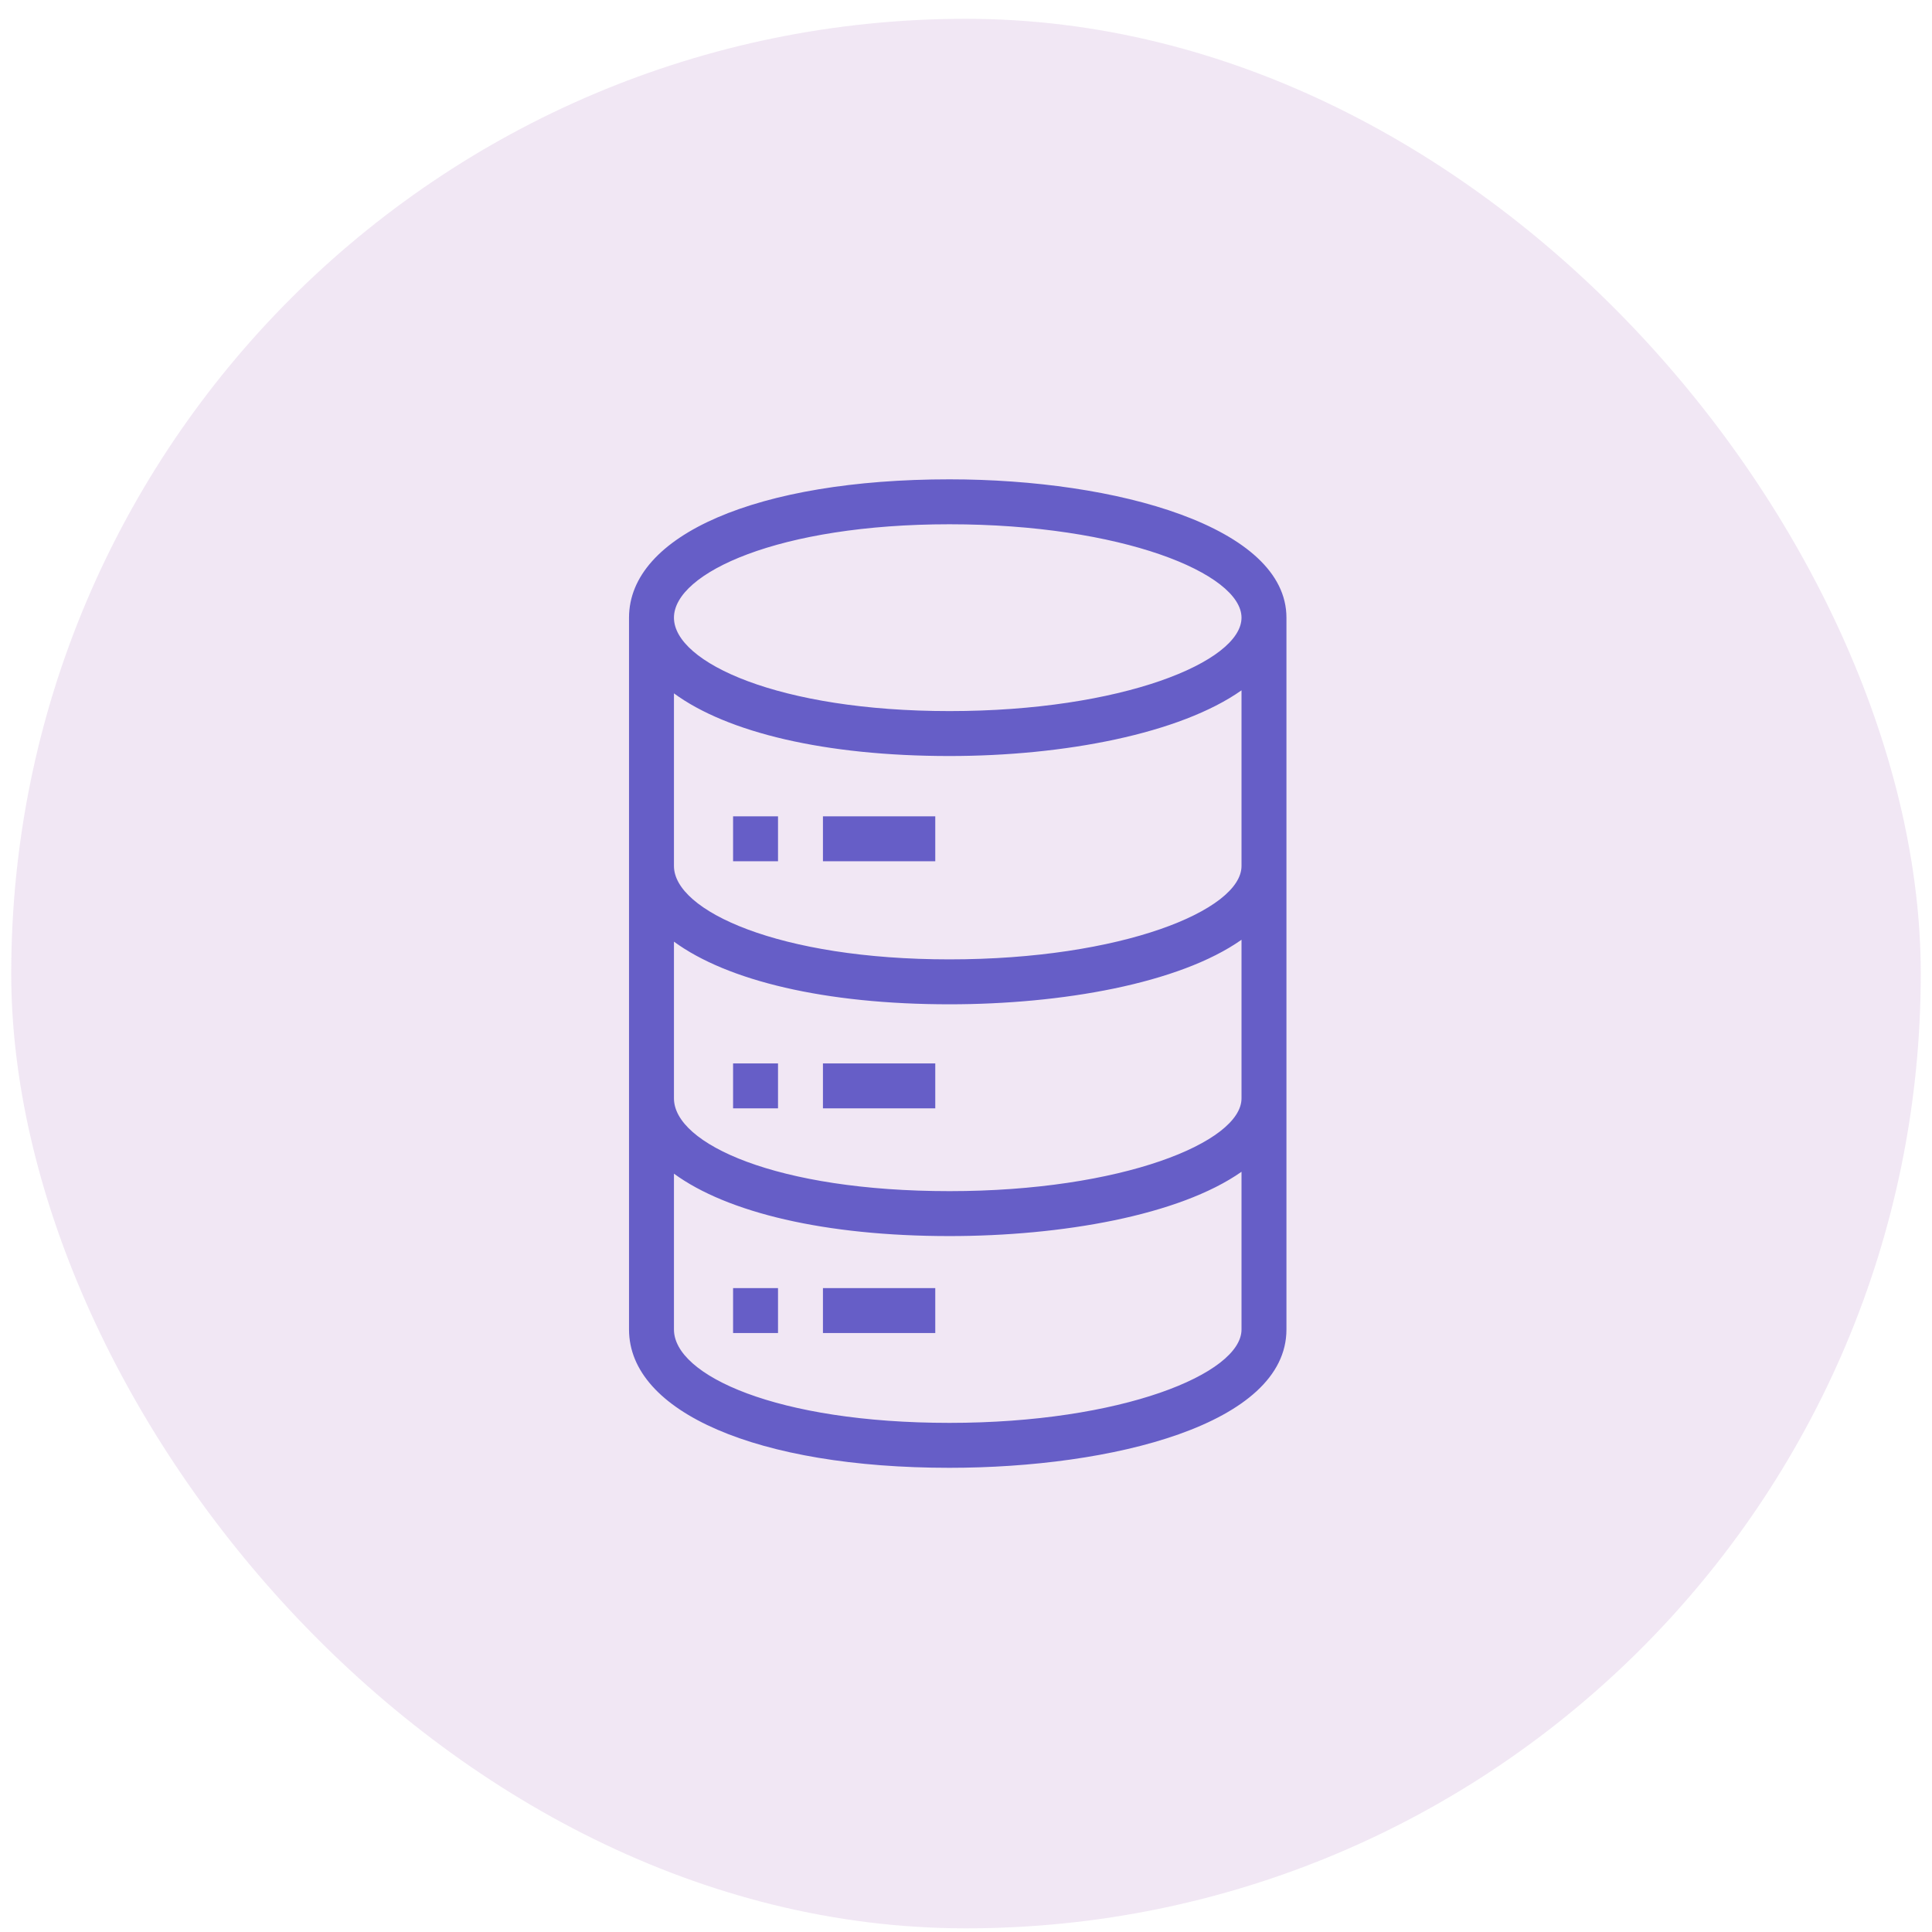
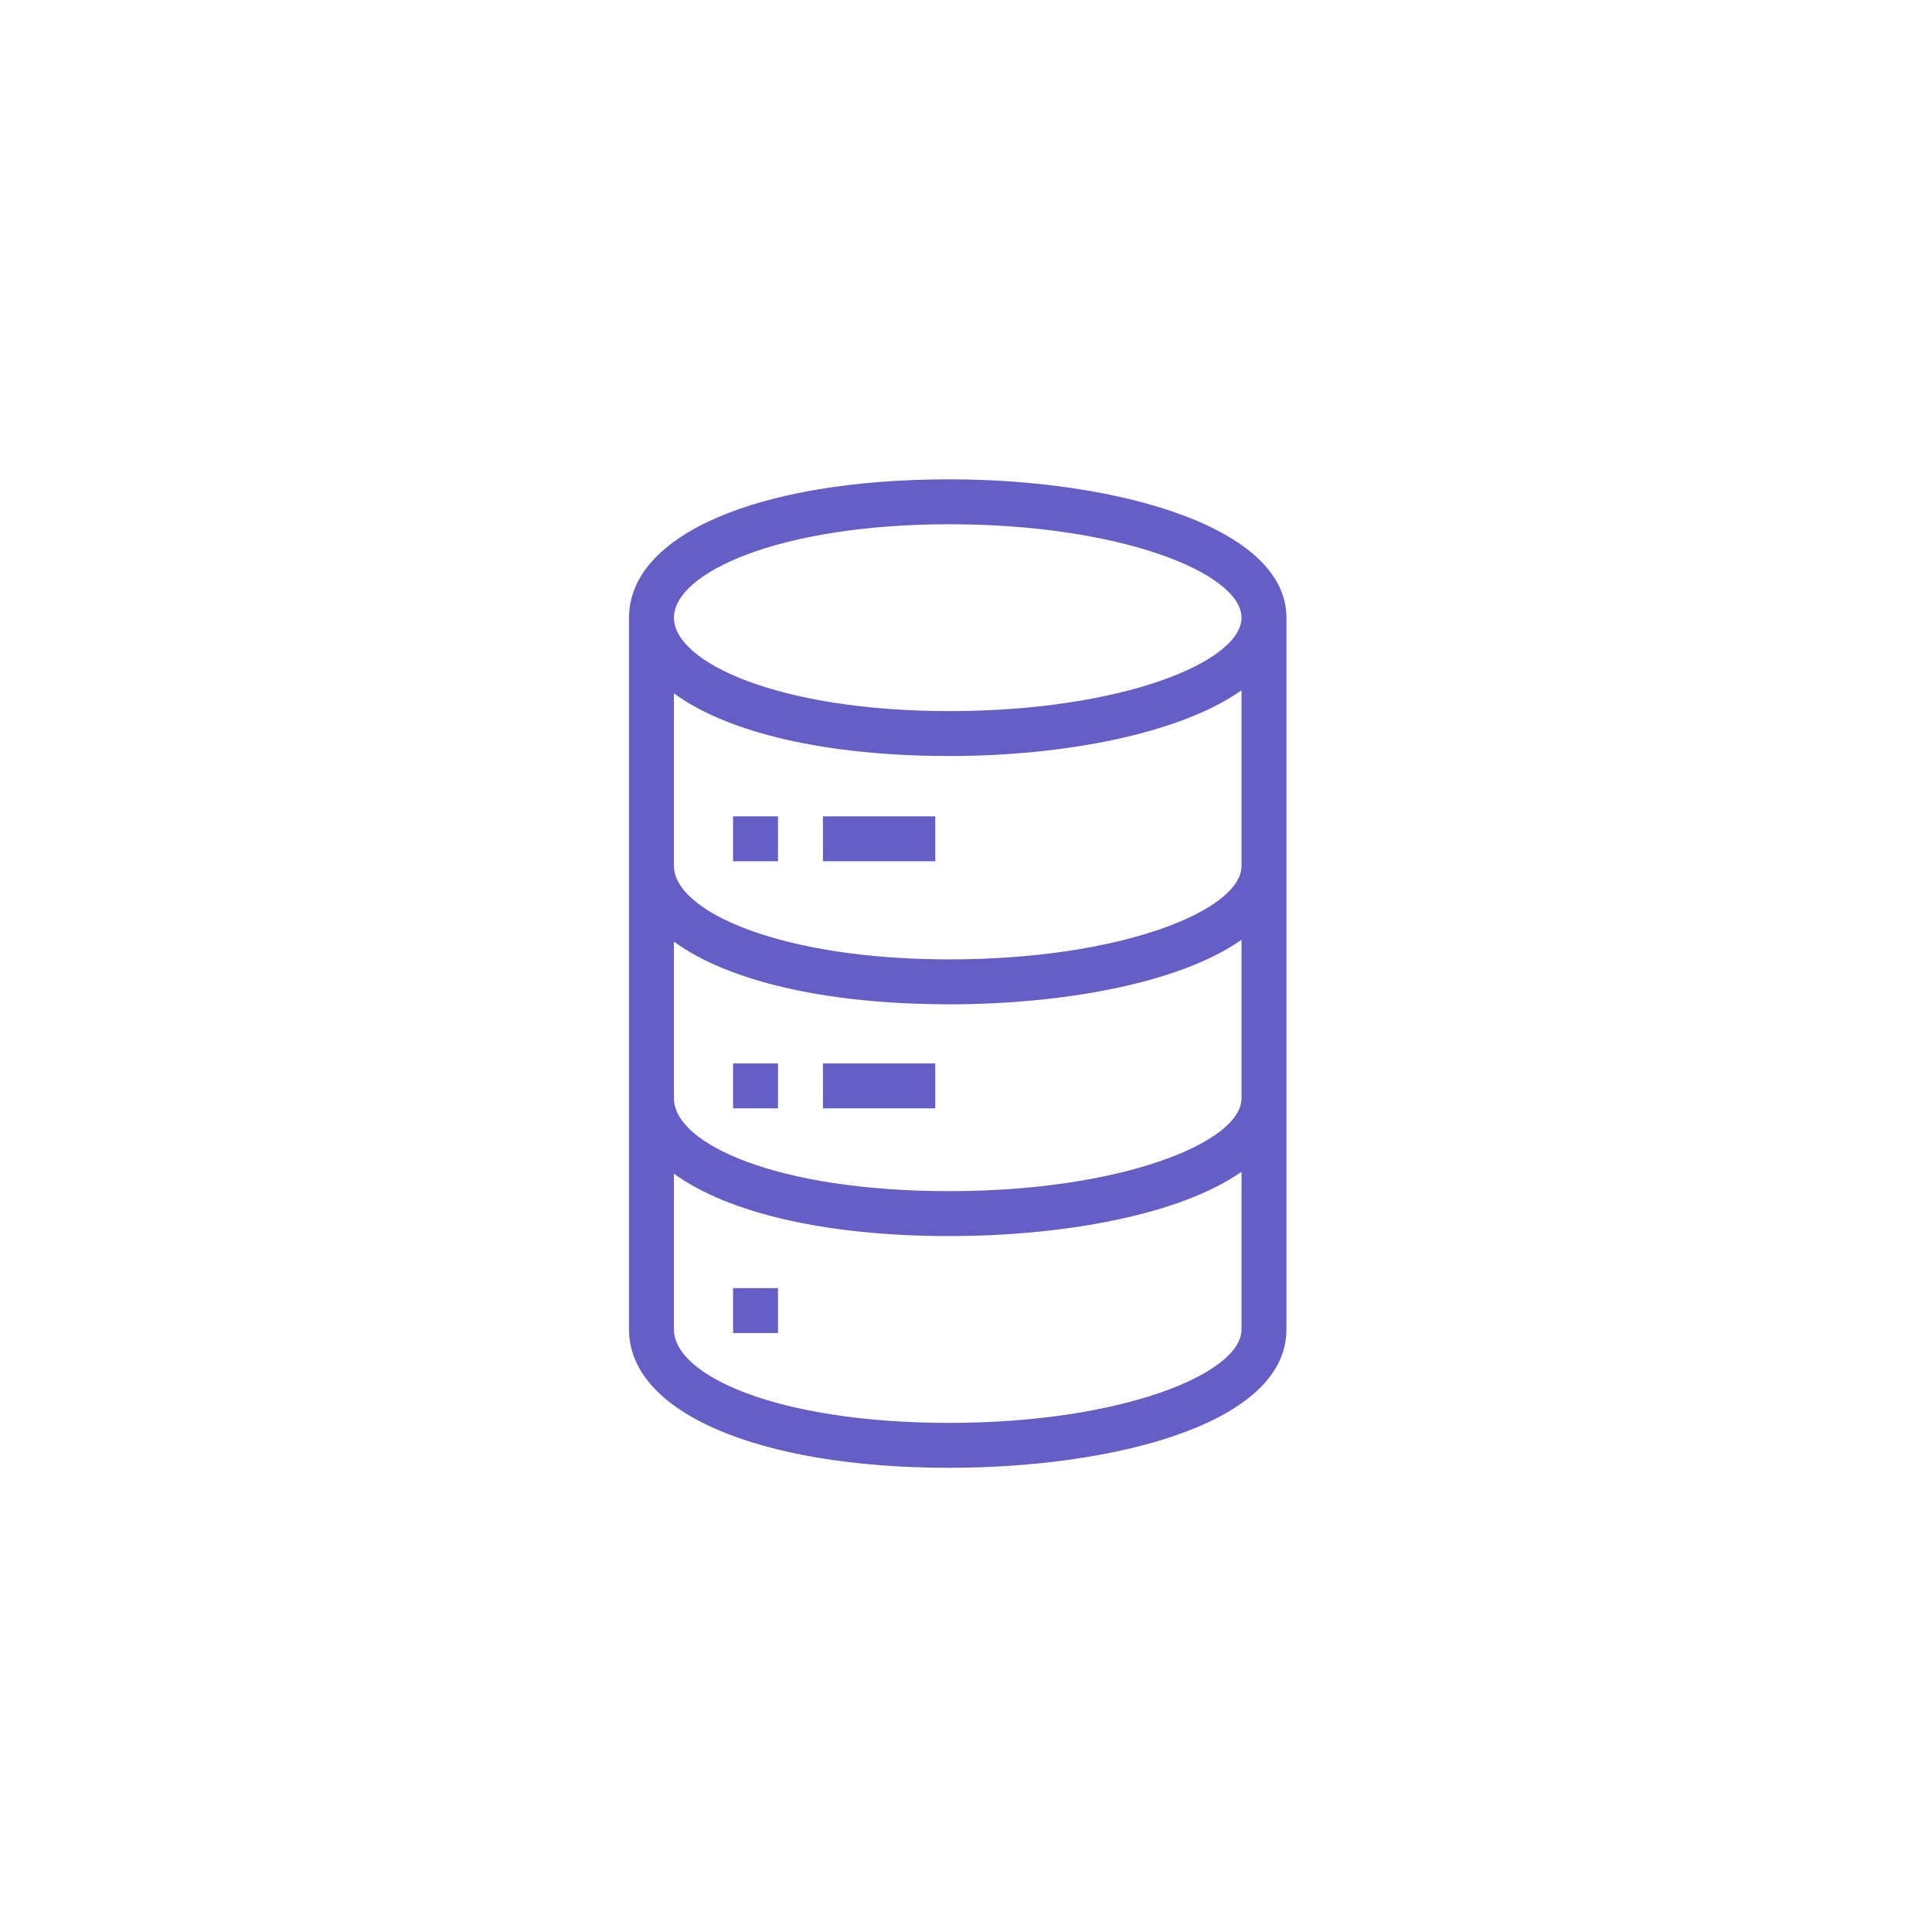
<svg xmlns="http://www.w3.org/2000/svg" width="86" height="86" viewBox="0 0 86 86" fill="none">
-   <rect x="0.5" y="0.837" width="85" height="85" rx="42.5" fill="#A25EB5" fill-opacity="0.15" />
-   <path fill-rule="evenodd" clip-rule="evenodd" d="M36.632 59.337H41.632V57.337H36.632V59.337ZM32.632 59.337H34.632V57.337H32.632V59.337ZM36.632 49.337H41.632V47.337H36.632V49.337ZM32.632 49.337H34.632V47.337H32.632V49.337ZM36.632 38.337H41.632V36.337H36.632V38.337ZM32.632 38.337H34.632V36.337H32.632V38.337ZM30 38.548V30.864C32.376 32.606 36.723 33.653 42.264 33.653C47.375 33.653 52.528 32.658 55.264 30.729V38.548C55.264 40.515 49.925 42.705 42.264 42.705C34.688 42.705 30 40.547 30 38.548ZM30 48.891V41.916C32.376 43.656 36.723 44.705 42.264 44.705C47.246 44.705 52.488 43.788 55.264 41.832V48.891C55.264 50.845 49.925 53.022 42.264 53.022C34.587 53.022 30 50.921 30 48.891ZM30 59.18V52.244C32.376 53.978 36.723 55.022 42.264 55.022C47.246 55.022 52.488 54.108 55.264 52.16V59.18C55.264 61.146 49.925 63.337 42.264 63.337C34.587 63.337 30 61.224 30 59.18ZM55.264 27.495C55.264 29.462 49.925 31.653 42.264 31.653C34.688 31.653 30 29.495 30 27.495C30 25.495 34.688 23.337 42.264 23.337C49.925 23.337 55.264 25.528 55.264 27.495ZM28 27.495V59.18C28 62.862 33.732 65.337 42.264 65.337C49.488 65.337 57.264 63.41 57.264 59.18V27.495C57.264 23.452 49.718 21.337 42.264 21.337C33.732 21.337 28 23.812 28 27.495Z" fill="#665EC7" />
+   <path fill-rule="evenodd" clip-rule="evenodd" d="M36.632 59.337H41.632V57.337V59.337ZM32.632 59.337H34.632V57.337H32.632V59.337ZM36.632 49.337H41.632V47.337H36.632V49.337ZM32.632 49.337H34.632V47.337H32.632V49.337ZM36.632 38.337H41.632V36.337H36.632V38.337ZM32.632 38.337H34.632V36.337H32.632V38.337ZM30 38.548V30.864C32.376 32.606 36.723 33.653 42.264 33.653C47.375 33.653 52.528 32.658 55.264 30.729V38.548C55.264 40.515 49.925 42.705 42.264 42.705C34.688 42.705 30 40.547 30 38.548ZM30 48.891V41.916C32.376 43.656 36.723 44.705 42.264 44.705C47.246 44.705 52.488 43.788 55.264 41.832V48.891C55.264 50.845 49.925 53.022 42.264 53.022C34.587 53.022 30 50.921 30 48.891ZM30 59.18V52.244C32.376 53.978 36.723 55.022 42.264 55.022C47.246 55.022 52.488 54.108 55.264 52.16V59.18C55.264 61.146 49.925 63.337 42.264 63.337C34.587 63.337 30 61.224 30 59.18ZM55.264 27.495C55.264 29.462 49.925 31.653 42.264 31.653C34.688 31.653 30 29.495 30 27.495C30 25.495 34.688 23.337 42.264 23.337C49.925 23.337 55.264 25.528 55.264 27.495ZM28 27.495V59.18C28 62.862 33.732 65.337 42.264 65.337C49.488 65.337 57.264 63.41 57.264 59.18V27.495C57.264 23.452 49.718 21.337 42.264 21.337C33.732 21.337 28 23.812 28 27.495Z" fill="#665EC7" />
</svg>